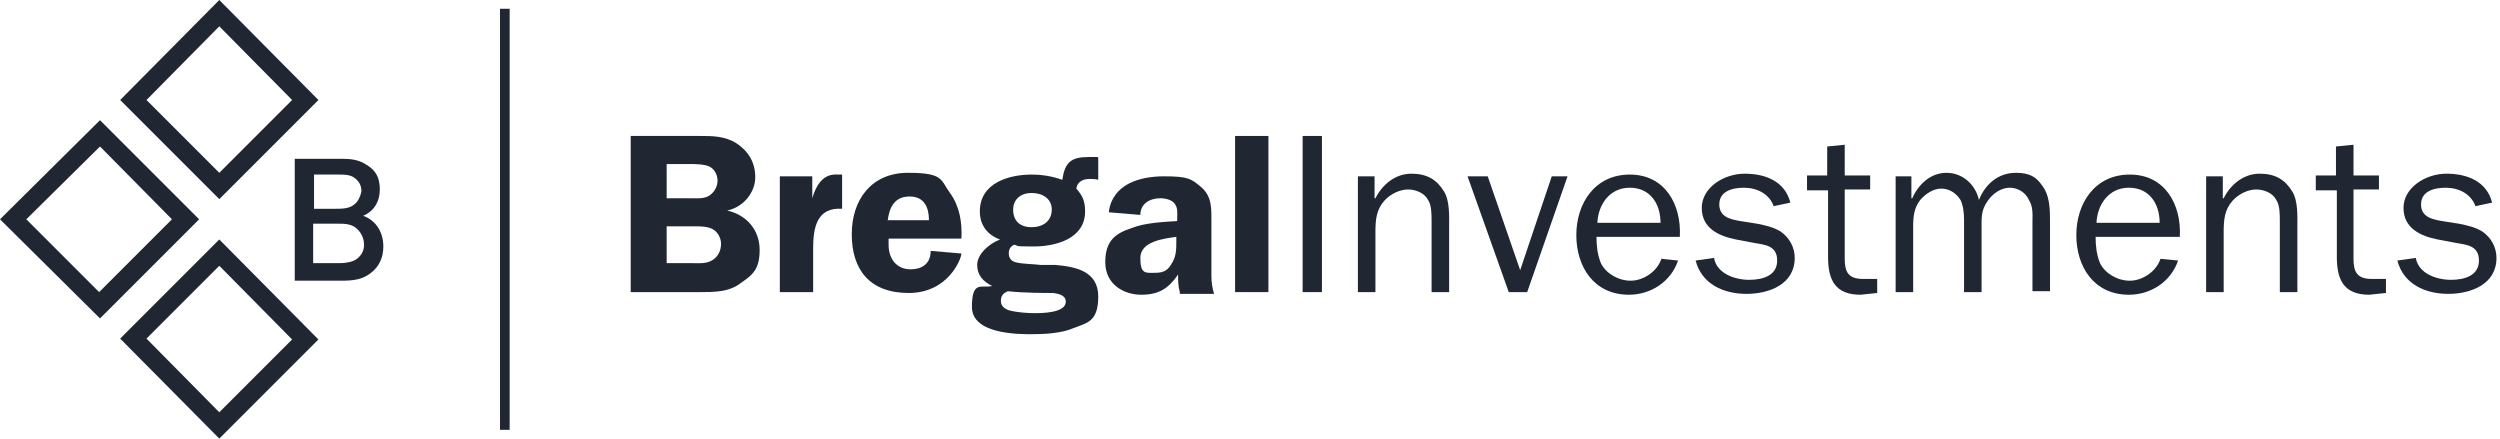
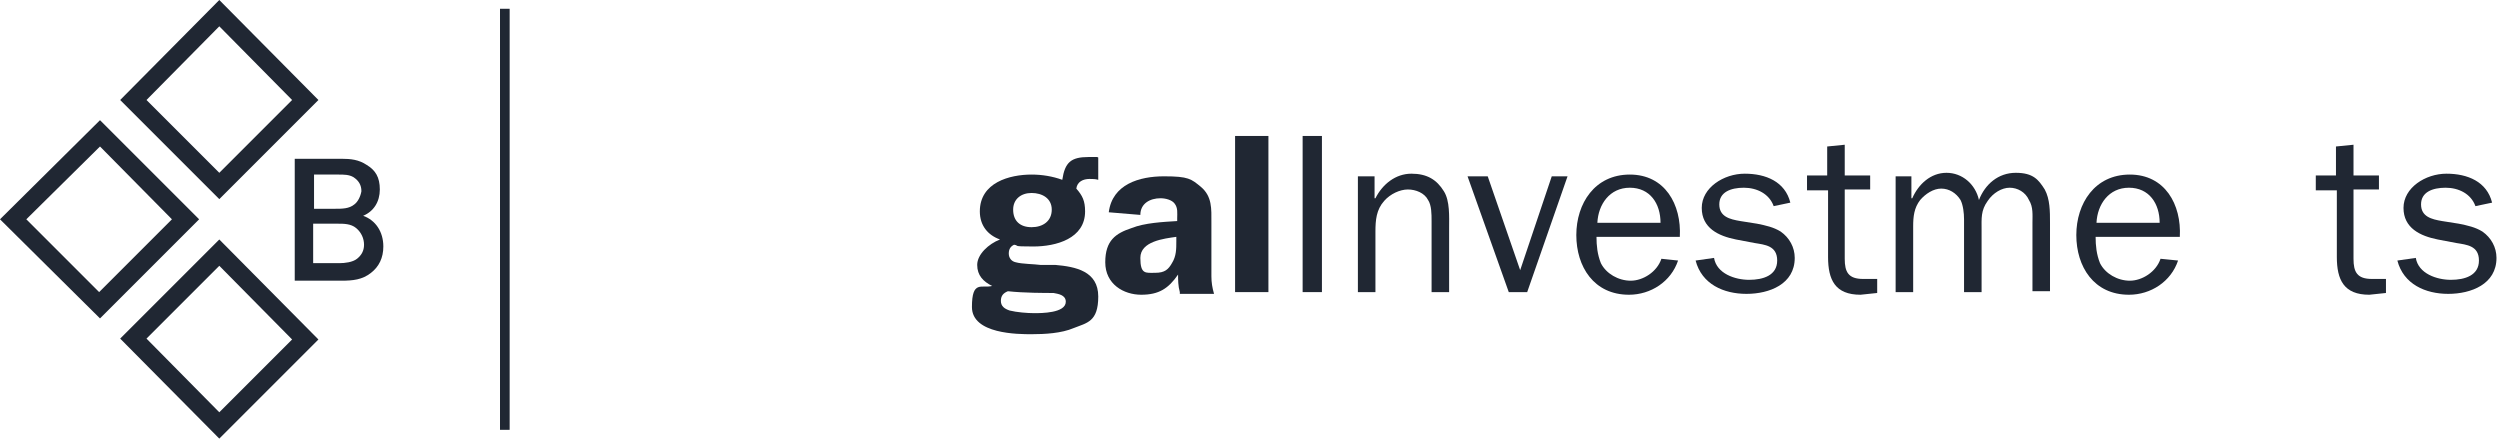
<svg xmlns="http://www.w3.org/2000/svg" id="Layer_1" data-name="Layer 1" version="1.1" viewBox="0 0 285 50">
  <defs>
    <style>
      .cls-1 {
        fill: #202733;
        stroke-width: 0px;
      }
    </style>
  </defs>
  <g>
    <g>
-       <path class="cls-1" d="M79.8,15.5c1.4,0,2.8,0,4.1.8,1.4.9,2.2,2.2,2.2,3.9s-1.3,3.4-3.2,3.8h0c2.2.5,3.7,2.2,3.7,4.5s-.9,2.9-2.2,3.8c-1.3,1-3,1-4.6,1h-7.9V15.5h7.9ZM76,22.6h2.8c.7,0,1.6.1,2.2-.4.5-.4.8-1,.8-1.6s-.3-1.3-.9-1.6c-.6-.3-1.7-.3-2.4-.3h-2.5v3.9ZM76,30h2.9c.8,0,1.7.1,2.4-.4.6-.4.9-1.1.9-1.8s-.4-1.4-1-1.7c-.6-.3-1.4-.3-2.1-.3h-3.1v4.2Z" />
-       <path class="cls-1" d="M92.6,20.1v2.5h0c.4-1.4,1.2-2.8,2.8-2.7h.6v3.9c-2.9-.2-3.3,2.2-3.3,4.5v5h-3.8v-13.2h3.6Z" />
-       <path class="cls-1" d="M101.3,27.3v.6c0,1.6.9,2.8,2.5,2.8s2.3-.9,2.3-2.1l3.5.3c0,.6-1.5,4.5-6,4.5s-6.5-2.7-6.5-6.7,2.3-7,6.4-7,3.7.8,4.8,2.3c1.1,1.5,1.4,3.4,1.3,5.2h-8.3ZM105.9,25.1c0-1.4-.5-2.7-2.2-2.7s-2.3,1.2-2.5,2.7h4.7Z" />
      <path class="cls-1" d="M117.6,19.9c1.2,0,2.4.2,3.5.6.3-2,1-2.6,3-2.6s.7,0,1.1.1v2.5c-.3-.1-.7-.1-1-.1-.7,0-1.4.3-1.5,1.1.7.8,1,1.4,1,2.6,0,3.1-3.3,4-5.9,4s-1.5-.1-2.2-.2c-.4.2-.6.5-.6,1s.3.9.8,1c.7.2,2.1.2,2.8.3h1.7c2.3.2,4.9.7,4.9,3.6s-1.3,3-2.8,3.6c-1.4.6-3.3.7-4.8.7s-6.8,0-6.8-3.1,1.1-2.1,2.3-2.4c-1-.5-1.7-1.2-1.7-2.4s1.3-2.4,2.6-2.9c-1.4-.5-2.3-1.6-2.3-3.2,0-3.3,3.4-4.2,5.9-4.2ZM120.1,33.4c-.9,0-3.4,0-5.2-.2-.5.2-.8.5-.8,1.1s.4.9,1,1.1c.8.2,2,.3,2.8.3s3.6,0,3.6-1.3c0-.8-.9-.9-1.4-1ZM115.5,23.9c0,1.3.8,2,2.1,2s2.3-.7,2.3-2-1.1-1.9-2.3-1.9-2.1.7-2.1,1.9Z" />
      <path class="cls-1" d="M134.5,33.3c-.2-.7-.2-1.4-.2-2-1.1,1.6-2.2,2.3-4.2,2.3s-4.1-1.2-4.1-3.7,1.2-3.3,3-3.9c1.5-.6,3.6-.7,5.2-.8v-.3c0-.6.1-1.2-.3-1.7-.3-.4-1-.6-1.6-.6-1.2,0-2.3.6-2.3,1.9l-3.6-.3c.4-3.2,3.5-4.1,6.3-4.1s3.1.3,4.2,1.2c1.3,1.1,1.2,2.5,1.2,4.1v6.1c0,.7.1,1.3.3,2h-3.9v-.2ZM134.1,27c-1.4.2-4.1.5-4.1,2.4s.6,1.7,1.7,1.7,1.5-.4,1.9-1.1c.5-.8.5-1.6.5-2.5v-.5h0Z" />
      <path class="cls-1" d="M140.8,15.5h3.8v17.8h-3.8V15.5Z" />
    </g>
    <g>
      <path class="cls-1" d="M148.5,33.3V15.5h2.2v17.8h-2.2Z" />
      <path class="cls-1" d="M156.8,22.6h0c.8-1.6,2.3-2.8,4.1-2.8s2.9.7,3.7,2c.7,1.1.6,2.9.6,4.2v7.3h-2v-8.1c0-.8,0-1.8-.4-2.4-.4-.8-1.4-1.2-2.3-1.2s-2,.5-2.7,1.3c-.9,1-1,2.2-1,3.5v6.9h-2v-13.2h1.9v2.5h0Z" />
      <path class="cls-1" d="M174.1,33.3h-2.1l-4.7-13.2h2.3l3.7,10.7,3.6-10.7h1.8l-4.6,13.2Z" />
      <path class="cls-1" d="M191.3,29.7c-.8,2.4-3.1,3.9-5.6,3.9-4,0-6-3.2-6-6.8s2.1-6.9,6.1-6.9,5.9,3.4,5.7,7.1h-9.5c0,1,.1,2,.5,3,.6,1.2,2,2,3.4,2s3-1,3.5-2.5l1.9.2ZM189.3,25.4c0-2.2-1.2-4-3.5-4s-3.6,1.9-3.7,4h7.2Z" />
      <path class="cls-1" d="M195.4,29.4c.3,1.8,2.4,2.5,4,2.5s3.2-.5,3.2-2.2-1.4-1.8-2.6-2l-2.1-.4c-2-.4-3.9-1.3-3.9-3.6s2.5-3.9,4.9-3.9,4.6.9,5.2,3.3l-1.9.4c-.5-1.4-1.9-2.1-3.4-2.1s-2.8.5-2.8,1.9,1.2,1.7,2.4,1.9l1.9.3c1,.2,1.9.4,2.7.9,1,.7,1.6,1.8,1.6,3,0,3-2.9,4.1-5.5,4.1s-5.1-1.1-5.8-3.8l2.1-.3Z" />
      <path class="cls-1" d="M214,33.4l-1.9.2c-2.9,0-3.7-1.7-3.7-4.3v-7.6h-2.4v-1.7h2.3v-3.3l2-.2v3.5h2.9v1.6h-2.9v7.9c0,1.5.4,2.3,2.1,2.3h1.6c0-.1,0,1.6,0,1.6h0Z" />
      <path class="cls-1" d="M217.9,20.1v2.5h.1c.7-1.6,2.1-2.9,3.9-2.9s3.3,1.3,3.7,3.1c.7-1.8,2.2-3.1,4.2-3.1s2.6.8,3.3,1.9c.6,1.1.6,2.5.6,3.8v7.8h-2v-7.8c0-.9.1-1.8-.4-2.6-.4-.9-1.3-1.4-2.2-1.4s-1.9.6-2.5,1.5c-.8,1.1-.7,2-.7,3.3v7.1h-2v-8.3c0-.7-.1-1.6-.4-2.2-.5-.8-1.3-1.3-2.2-1.3s-1.8.6-2.4,1.3c-.7.9-.8,1.9-.8,3v7.5h-2v-13.2h1.8Z" />
      <path class="cls-1" d="M248.3,29.7c-.8,2.4-3.1,3.9-5.6,3.9-4,0-6-3.2-6-6.8s2.1-6.9,6.1-6.9,5.9,3.4,5.7,7.1h-9.6c0,1,.1,2,.5,3,.6,1.2,2,2,3.4,2s3-1,3.5-2.5l2,.2ZM246.2,25.4c0-2.2-1.2-4-3.5-4s-3.6,1.9-3.7,4h7.2Z" />
-       <path class="cls-1" d="M253.5,22.6h0c.8-1.6,2.3-2.8,4.1-2.8s2.9.7,3.7,2c.7,1.1.6,2.9.6,4.2v7.3h-2v-8.1c0-.8,0-1.8-.4-2.4-.4-.8-1.4-1.2-2.3-1.2s-2,.5-2.7,1.3c-.9,1-1,2.2-1,3.5v6.9h-2v-13.2h1.9v2.5h0Z" />
      <path class="cls-1" d="M272,33.4l-1.9.2c-2.9,0-3.7-1.7-3.7-4.3v-7.6h-2.4v-1.7h2.3v-3.3l2-.2v3.5h2.9v1.6h-2.9v7.9c0,1.5.4,2.3,2.1,2.3h1.6c0-.1,0,1.6,0,1.6Z" />
      <path class="cls-1" d="M275.4,29.4c.3,1.8,2.4,2.5,4,2.5s3.2-.5,3.2-2.2-1.4-1.8-2.6-2l-2.1-.4c-2-.4-3.9-1.3-3.9-3.6s2.5-3.9,4.9-3.9,4.6.9,5.2,3.3l-1.9.4c-.5-1.4-1.9-2.1-3.4-2.1s-2.8.5-2.8,1.9,1.2,1.7,2.4,1.9l1.9.3c1,.2,1.9.4,2.7.9,1,.7,1.6,1.8,1.6,3,0,3-2.9,4.1-5.5,4.1s-5.1-1.1-5.8-3.8l2.1-.3Z" />
    </g>
  </g>
  <g>
    <path class="cls-1" d="M25,22.7l-11.3-11.3L25,0l11.3,11.4-11.3,11.3ZM16.7,11.4l8.3,8.3,8.3-8.3L25,3l-8.3,8.4Z" />
    <path class="cls-1" d="M25,50l-11.3-11.4,11.3-11.3,11.3,11.4-11.3,11.3ZM16.7,38.6l8.3,8.4,8.3-8.3-8.3-8.4-8.3,8.3Z" />
    <path class="cls-1" d="M0,25l11.4-11.3,11.3,11.3-11.3,11.3L0,25ZM11.4,16.7L3,25l8.3,8.3,8.3-8.3-8.2-8.3Z" />
  </g>
  <path class="cls-1" d="M57,1h1.1v48h-1.1V1Z" />
  <path class="cls-1" d="M41.4,24.6c1.2-.5,1.9-1.6,1.9-3s-.5-2.2-1.5-2.8c-.9-.6-1.8-.7-2.9-.7h-5.3v13.9h5.3c1.3,0,2.4-.1,3.4-.9.9-.7,1.4-1.7,1.4-3,0-1.7-.9-3-2.3-3.5ZM40.4,23.3c-.6.5-1.4.5-2.2.5h-2.4v-3.9h2.8c.6,0,1.2,0,1.7.3.6.4.9.9.9,1.6-.1.6-.4,1.2-.8,1.5ZM41.5,27.9c0,.7-.3,1.2-.8,1.6s-1.4.5-2,.5h-3v-4.5h2.8c.7,0,1.5,0,2.1.5.6.5.9,1.2.9,1.9Z" />
</svg>